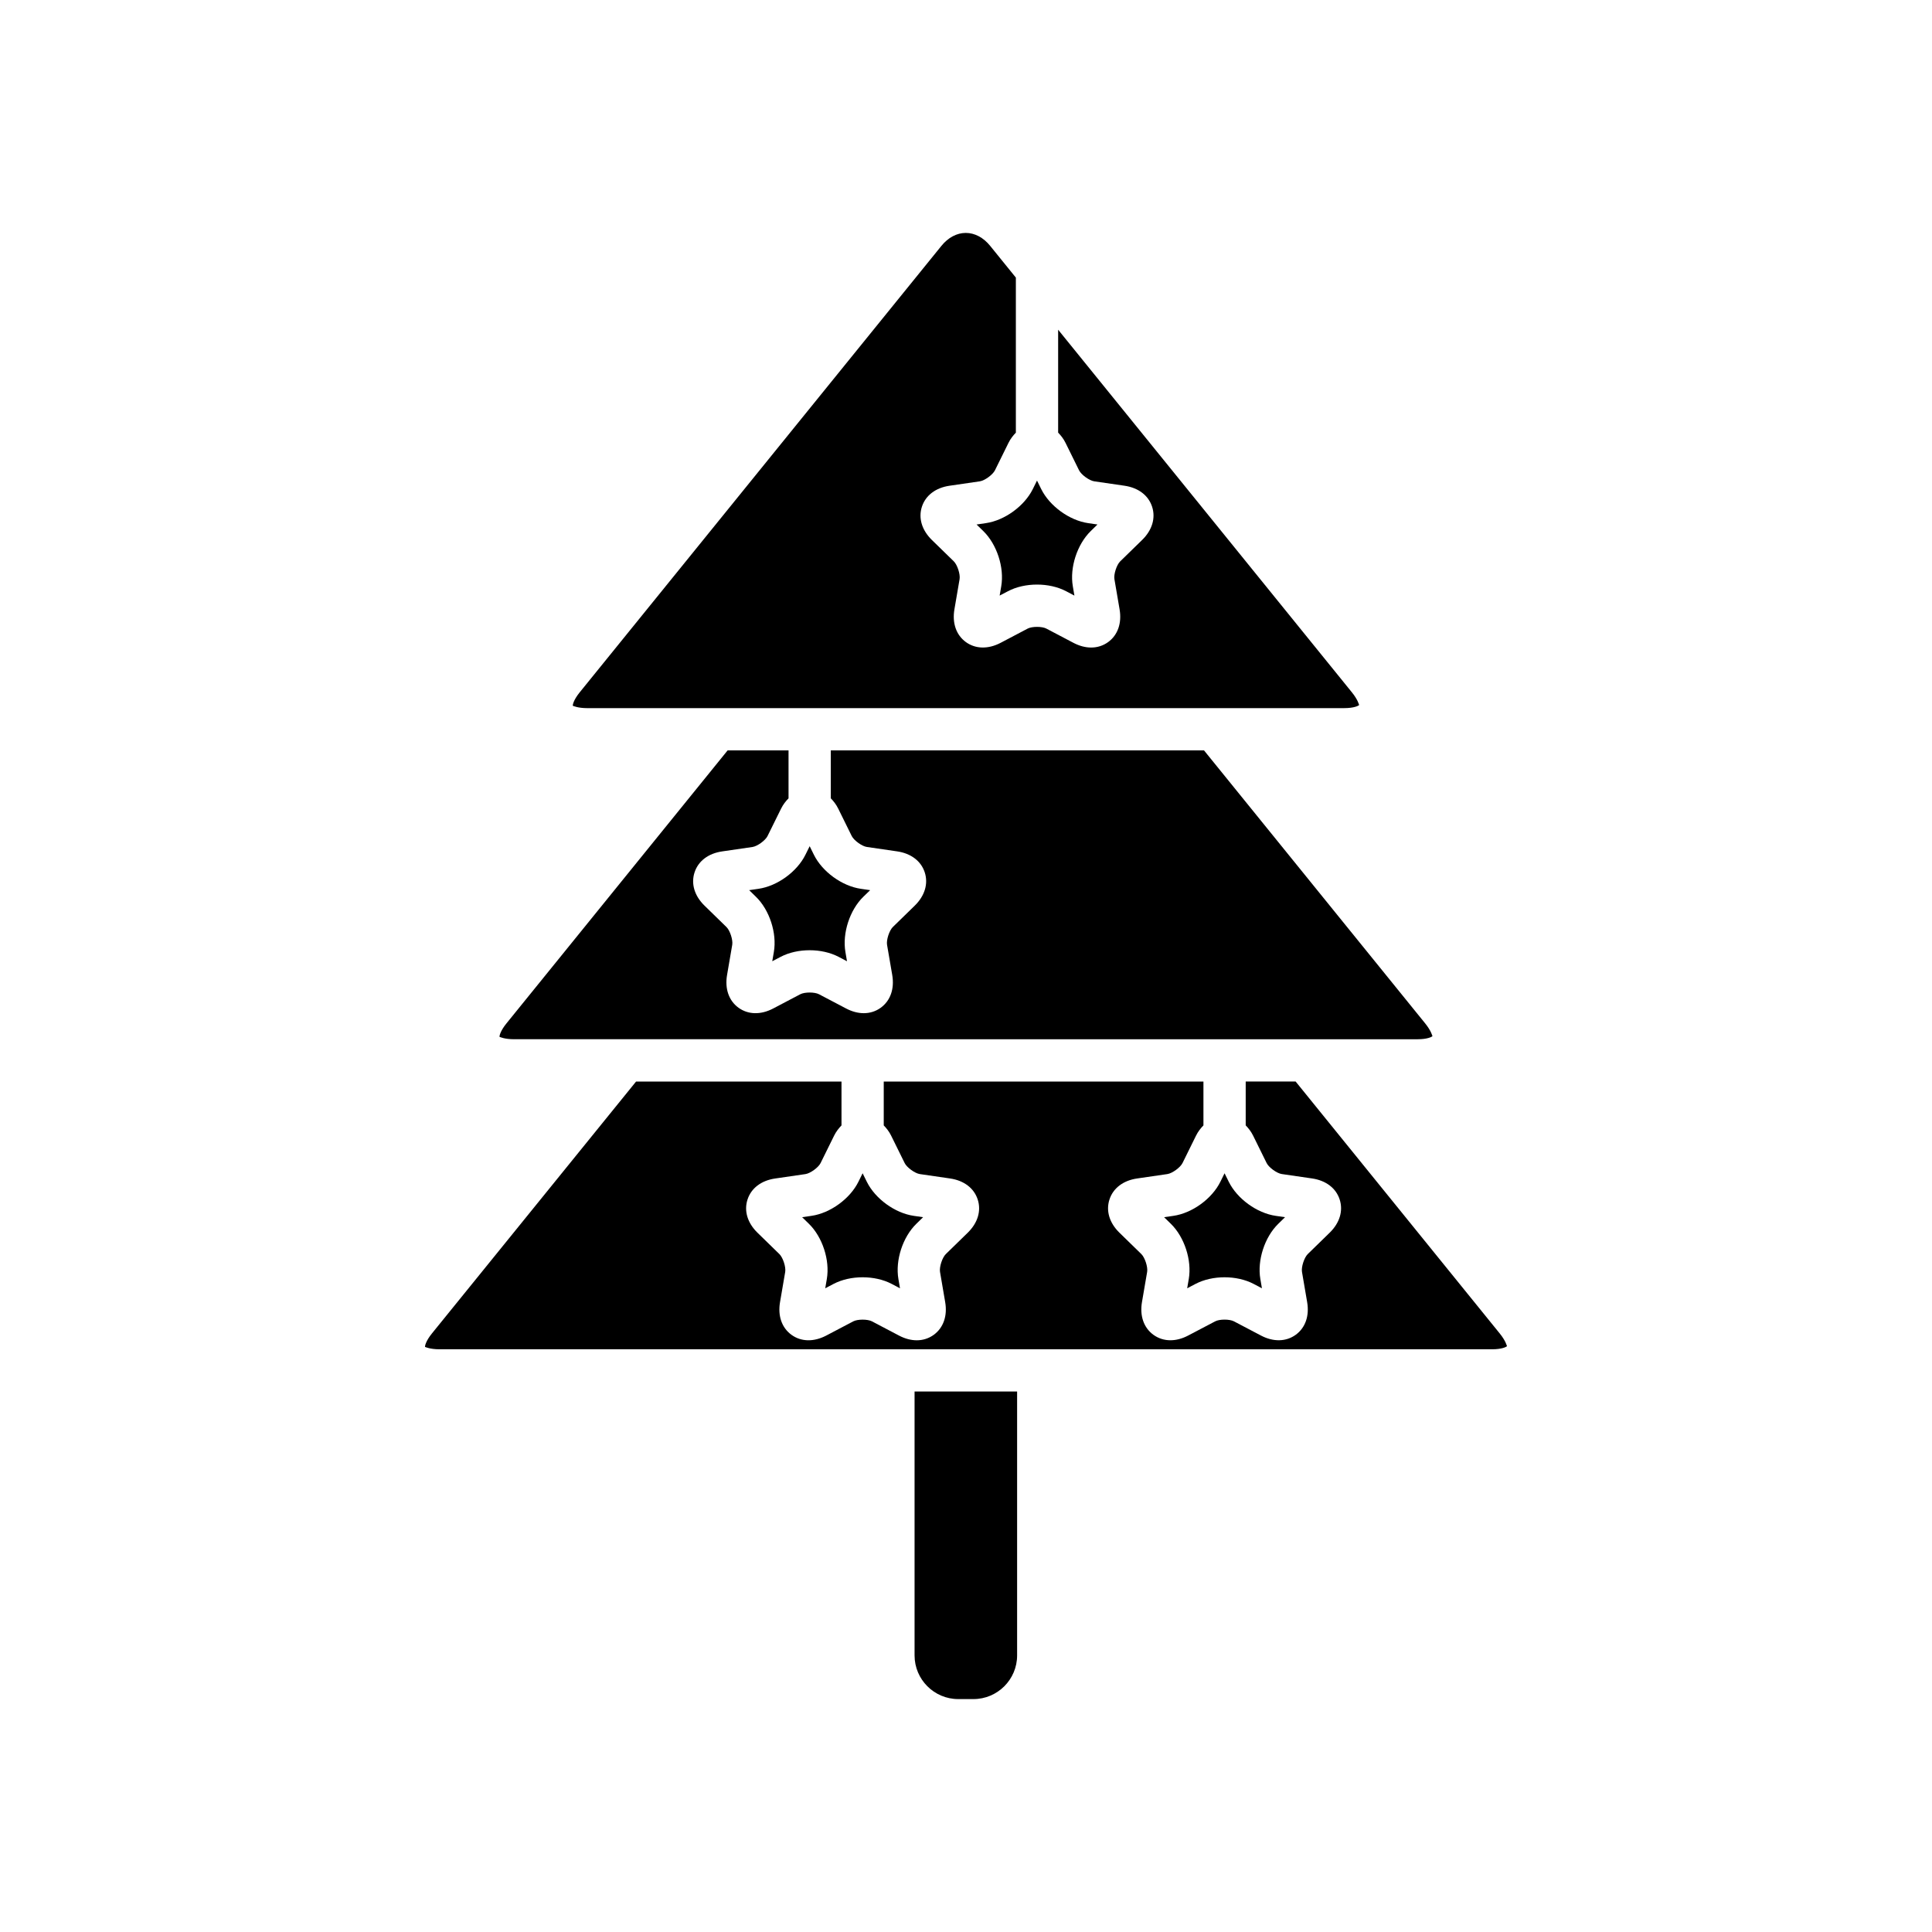
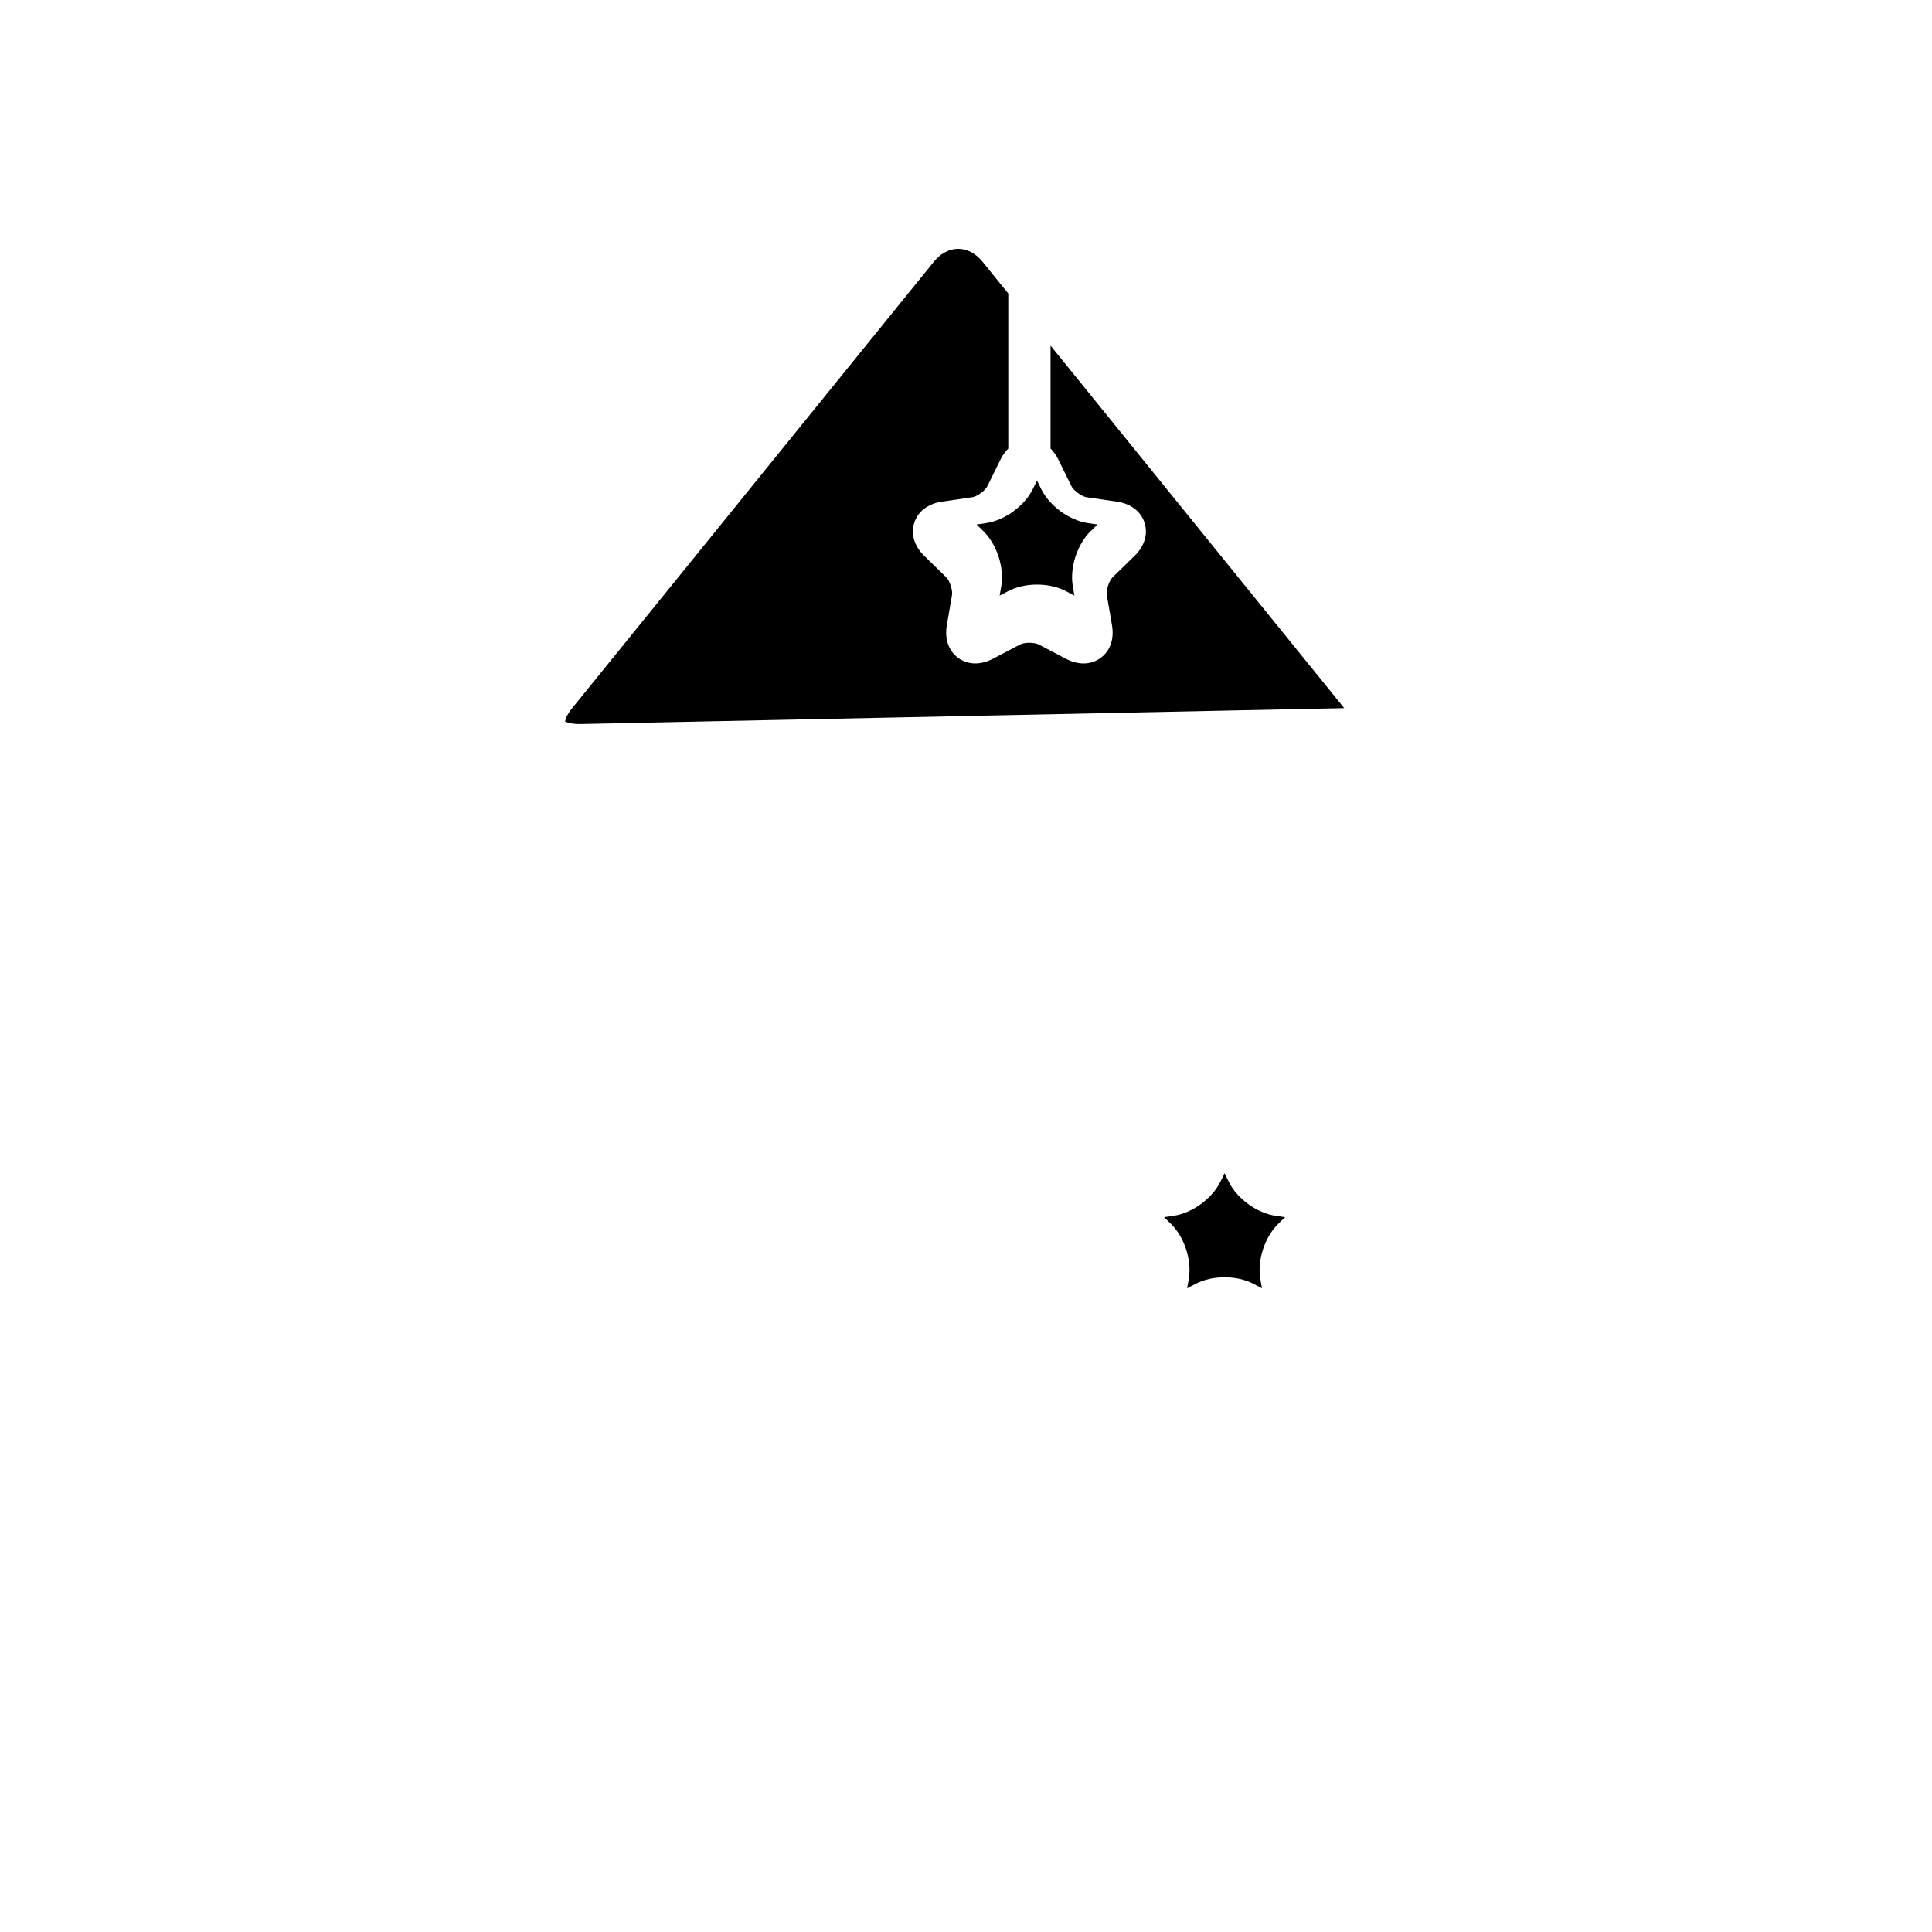
<svg xmlns="http://www.w3.org/2000/svg" fill="#000000" width="800px" height="800px" version="1.1" viewBox="144 144 512 512">
  <g>
    <path d="m402.8 283 1.793 1.746c3.602 3.523 5.598 9.672 4.746 14.625l-0.422 2.465 2.215-1.164c2.231-1.172 4.965-1.754 7.691-1.754 2.734 0 5.461 0.586 7.688 1.754l2.219 1.168-0.422-2.473c-0.855-4.949 1.141-11.098 4.738-14.617l1.797-1.754-2.477-0.359c-4.977-0.723-10.207-4.523-12.438-9.035l-1.109-2.246-1.109 2.242c-2.231 4.516-7.461 8.316-12.438 9.039z" />
-     <path d="m500.23 331.66c2.609 0 3.754-0.609 3.957-0.824-0.055-0.086-0.305-1.371-1.945-3.391l-0.004-0.004-77.82-96.062v27.273c0.742 0.766 1.43 1.633 1.961 2.715l3.586 7.277c0.582 1.172 2.719 2.727 4.008 2.91l8.023 1.168c3.68 0.535 6.348 2.562 7.324 5.566 0.98 3.008 0.012 6.219-2.652 8.816l-5.805 5.66c-0.934 0.91-1.75 3.422-1.531 4.711l1.367 7.996c0.629 3.656-0.469 6.824-3.027 8.684-1.328 0.965-2.871 1.449-4.504 1.449-1.52 0-3.113-0.414-4.695-1.246l-7.176-3.773c-1.148-0.613-3.801-0.605-4.957 0l-7.168 3.773c-3.289 1.719-6.648 1.652-9.207-0.203-2.559-1.859-3.66-5.027-3.031-8.691l1.367-7.984c0.219-1.293-0.598-3.805-1.535-4.719l-5.801-5.652c-2.66-2.598-3.629-5.809-2.652-8.816 0.977-3.004 3.644-5.031 7.324-5.566l8.023-1.168c1.289-0.188 3.426-1.742 4.008-2.914l3.586-7.269c0.535-1.082 1.219-1.953 1.961-2.715v-41.094l-6.812-8.41c-1.793-2.211-4.082-3.43-6.461-3.43-2.371 0-4.664 1.219-6.457 3.43l-95.832 118.29c-1.641 2.023-1.891 3.305-1.852 3.594 0.105 0.016 1.258 0.625 3.863 0.625z" />
-     <path d="m374.6 379.9-2.481-0.359c-4.977-0.723-10.207-4.519-12.438-9.035l-1.109-2.254-1.117 2.254c-2.219 4.508-7.449 8.309-12.438 9.035l-2.484 0.359 1.797 1.754c3.609 3.508 5.606 9.66 4.75 14.625l-0.422 2.461 2.219-1.164c2.227-1.172 4.953-1.754 7.688-1.754 2.727 0 5.457 0.586 7.68 1.754l2.219 1.168-0.422-2.469c-0.848-4.973 1.152-11.121 4.754-14.625z" />
-     <path d="m519.66 419.41c2.609 0 3.762-0.609 3.957-0.824-0.055-0.086-0.305-1.371-1.945-3.394l-58.602-72.336h-98.902v12.703c0.742 0.766 1.426 1.633 1.961 2.715l3.586 7.273c0.578 1.172 2.719 2.723 4.008 2.906l8.023 1.168c3.68 0.535 6.348 2.566 7.324 5.574 0.973 3.008 0.004 6.219-2.656 8.812l-5.801 5.656c-0.938 0.914-1.754 3.426-1.535 4.719l1.371 7.984c0.633 3.66-0.477 6.828-3.035 8.688-1.32 0.965-2.871 1.449-4.504 1.449-1.516 0-3.109-0.414-4.695-1.25l-7.172-3.769c-1.164-0.613-3.805-0.605-4.957 0l-7.176 3.773c-3.285 1.727-6.633 1.652-9.191-0.195-2.559-1.855-3.668-5.019-3.039-8.684l1.371-8c0.219-1.289-0.594-3.793-1.531-4.703l-5.812-5.668c-2.664-2.594-3.625-5.805-2.644-8.812 0.977-3.004 3.644-5.035 7.324-5.566l8.02-1.168c1.297-0.188 3.43-1.734 4-2.906l3.598-7.277c0.535-1.082 1.219-1.949 1.965-2.715v-12.703h-16.141l-58.594 72.328c-1.645 2.023-1.898 3.309-1.852 3.594 0.102 0.012 1.258 0.625 3.863 0.625z" />
+     <path d="m500.23 331.66l-0.004-0.004-77.82-96.062v27.273c0.742 0.766 1.43 1.633 1.961 2.715l3.586 7.277c0.582 1.172 2.719 2.727 4.008 2.91l8.023 1.168c3.68 0.535 6.348 2.562 7.324 5.566 0.98 3.008 0.012 6.219-2.652 8.816l-5.805 5.66c-0.934 0.91-1.75 3.422-1.531 4.711l1.367 7.996c0.629 3.656-0.469 6.824-3.027 8.684-1.328 0.965-2.871 1.449-4.504 1.449-1.52 0-3.113-0.414-4.695-1.246l-7.176-3.773c-1.148-0.613-3.801-0.605-4.957 0l-7.168 3.773c-3.289 1.719-6.648 1.652-9.207-0.203-2.559-1.859-3.66-5.027-3.031-8.691l1.367-7.984c0.219-1.293-0.598-3.805-1.535-4.719l-5.801-5.652c-2.66-2.598-3.629-5.809-2.652-8.816 0.977-3.004 3.644-5.031 7.324-5.566l8.023-1.168c1.289-0.188 3.426-1.742 4.008-2.914l3.586-7.269c0.535-1.082 1.219-1.953 1.961-2.715v-41.094l-6.812-8.41c-1.793-2.211-4.082-3.43-6.461-3.43-2.371 0-4.664 1.219-6.457 3.43l-95.832 118.29c-1.641 2.023-1.891 3.305-1.852 3.594 0.105 0.016 1.258 0.625 3.863 0.625z" />
    <path d="m484.55 466.57-2.481-0.359c-4.981-0.723-10.207-4.523-12.438-9.035l-1.109-2.246-1.109 2.246c-2.231 4.512-7.457 8.312-12.438 9.035l-2.481 0.359 1.797 1.754c3.602 3.516 5.598 9.664 4.746 14.621l-0.422 2.465 2.219-1.164c2.227-1.168 4.957-1.754 7.688-1.754 2.727 0 5.457 0.582 7.684 1.75l2.219 1.172-0.422-2.473c-0.852-4.949 1.141-11.102 4.746-14.613z" />
-     <path d="m388.63 466.57-2.481-0.359c-4.981-0.723-10.207-4.523-12.438-9.035l-1.109-2.246-1.109 2.246c-2.231 4.512-7.457 8.312-12.438 9.035l-2.481 0.359 1.797 1.754c3.602 3.516 5.598 9.664 4.746 14.621l-0.422 2.465 2.215-1.164c2.231-1.168 4.965-1.754 7.691-1.754 2.734 0 5.457 0.582 7.688 1.75l2.219 1.172-0.422-2.473c-0.852-4.949 1.141-11.102 4.746-14.613z" />
-     <path d="m386.37 582.7c0 6.383 5.191 11.574 11.574 11.574h4.027c6.379 0 11.574-5.191 11.574-11.574v-69.938h-27.176z" />
-     <path d="m541.42 497.35-54.066-66.738h-13.23v11.621c0.742 0.766 1.426 1.633 1.961 2.715l3.586 7.273c0.578 1.172 2.715 2.723 4.008 2.91l8.023 1.168c3.68 0.535 6.352 2.566 7.324 5.574 0.977 3.008 0.012 6.219-2.656 8.812l-5.801 5.656c-0.934 0.914-1.75 3.422-1.531 4.711l1.367 8c0.637 3.656-0.469 6.82-3.027 8.68-2.57 1.863-5.926 1.922-9.199 0.203l-7.18-3.773c-1.152-0.605-3.805-0.605-4.957 0.004l-7.176 3.769c-1.582 0.832-3.176 1.246-4.691 1.246-1.633 0-3.172-0.48-4.5-1.441-2.559-1.855-3.668-5.019-3.039-8.684l1.371-8c0.219-1.285-0.598-3.797-1.531-4.711l-5.805-5.66c-2.664-2.59-3.629-5.801-2.652-8.805 0.973-3.008 3.644-5.039 7.324-5.574l8.023-1.168c1.289-0.188 3.426-1.738 4.008-2.91l3.586-7.269c0.535-1.082 1.219-1.953 1.965-2.719v-11.621h-84.723v11.621c0.742 0.766 1.43 1.633 1.961 2.715l3.586 7.273c0.578 1.172 2.719 2.723 4.008 2.91l8.023 1.168c3.68 0.535 6.352 2.566 7.324 5.574 0.98 3.008 0.012 6.219-2.656 8.812l-5.801 5.656c-0.934 0.914-1.75 3.422-1.531 4.711l1.367 8c0.633 3.656-0.469 6.82-3.027 8.68-1.328 0.965-2.871 1.449-4.504 1.449-1.52 0-3.117-0.414-4.695-1.246l-7.176-3.773c-1.148-0.605-3.797-0.605-4.957 0.004l-7.168 3.769c-3.297 1.719-6.641 1.66-9.207-0.203-2.559-1.859-3.664-5.027-3.027-8.688l1.367-7.984c0.219-1.293-0.598-3.801-1.531-4.715l-5.805-5.66c-2.664-2.59-3.629-5.801-2.652-8.805 0.973-3.008 3.644-5.039 7.324-5.574l8.027-1.168c1.289-0.188 3.426-1.738 4.008-2.91l3.586-7.269c0.535-1.082 1.219-1.953 1.961-2.719v-11.621h-54.445l-54.07 66.723c-1.641 2.027-1.891 3.309-1.852 3.598 0.105 0.016 1.258 0.625 3.863 0.625h278.91c2.609 0 3.754-0.613 3.957-0.824-0.055-0.094-0.305-1.375-1.945-3.398z" />
  </g>
</svg>